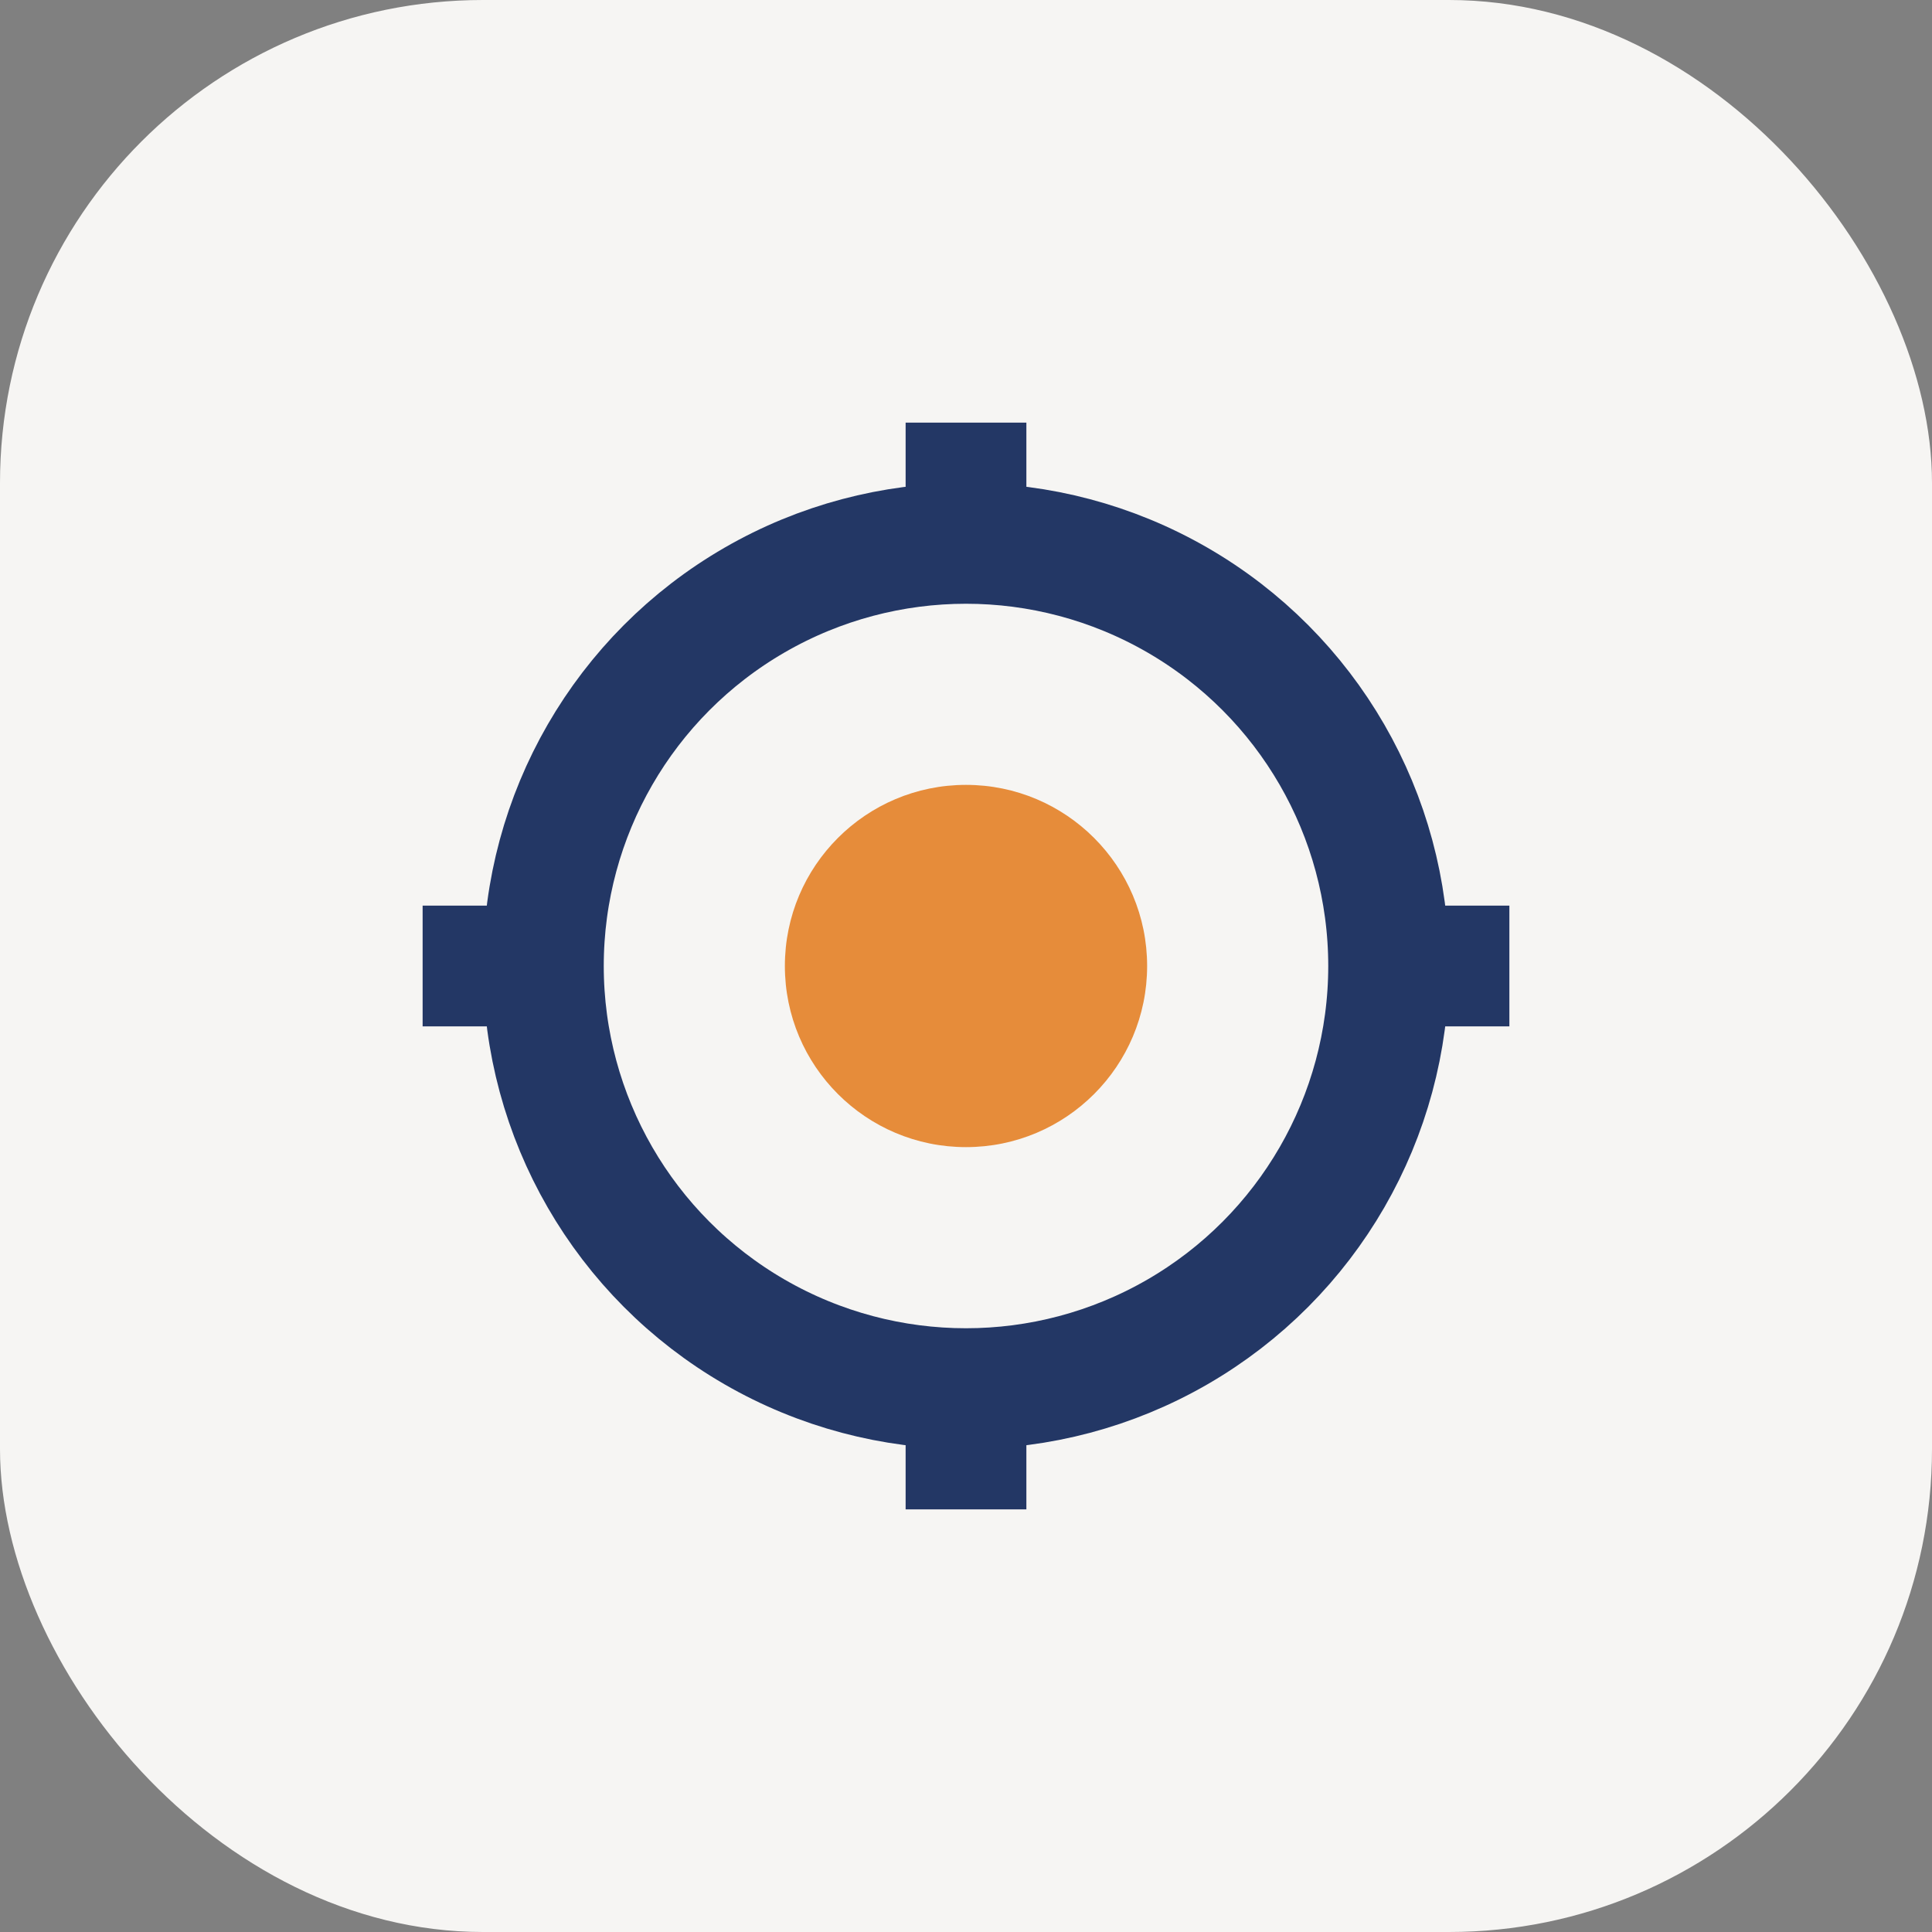
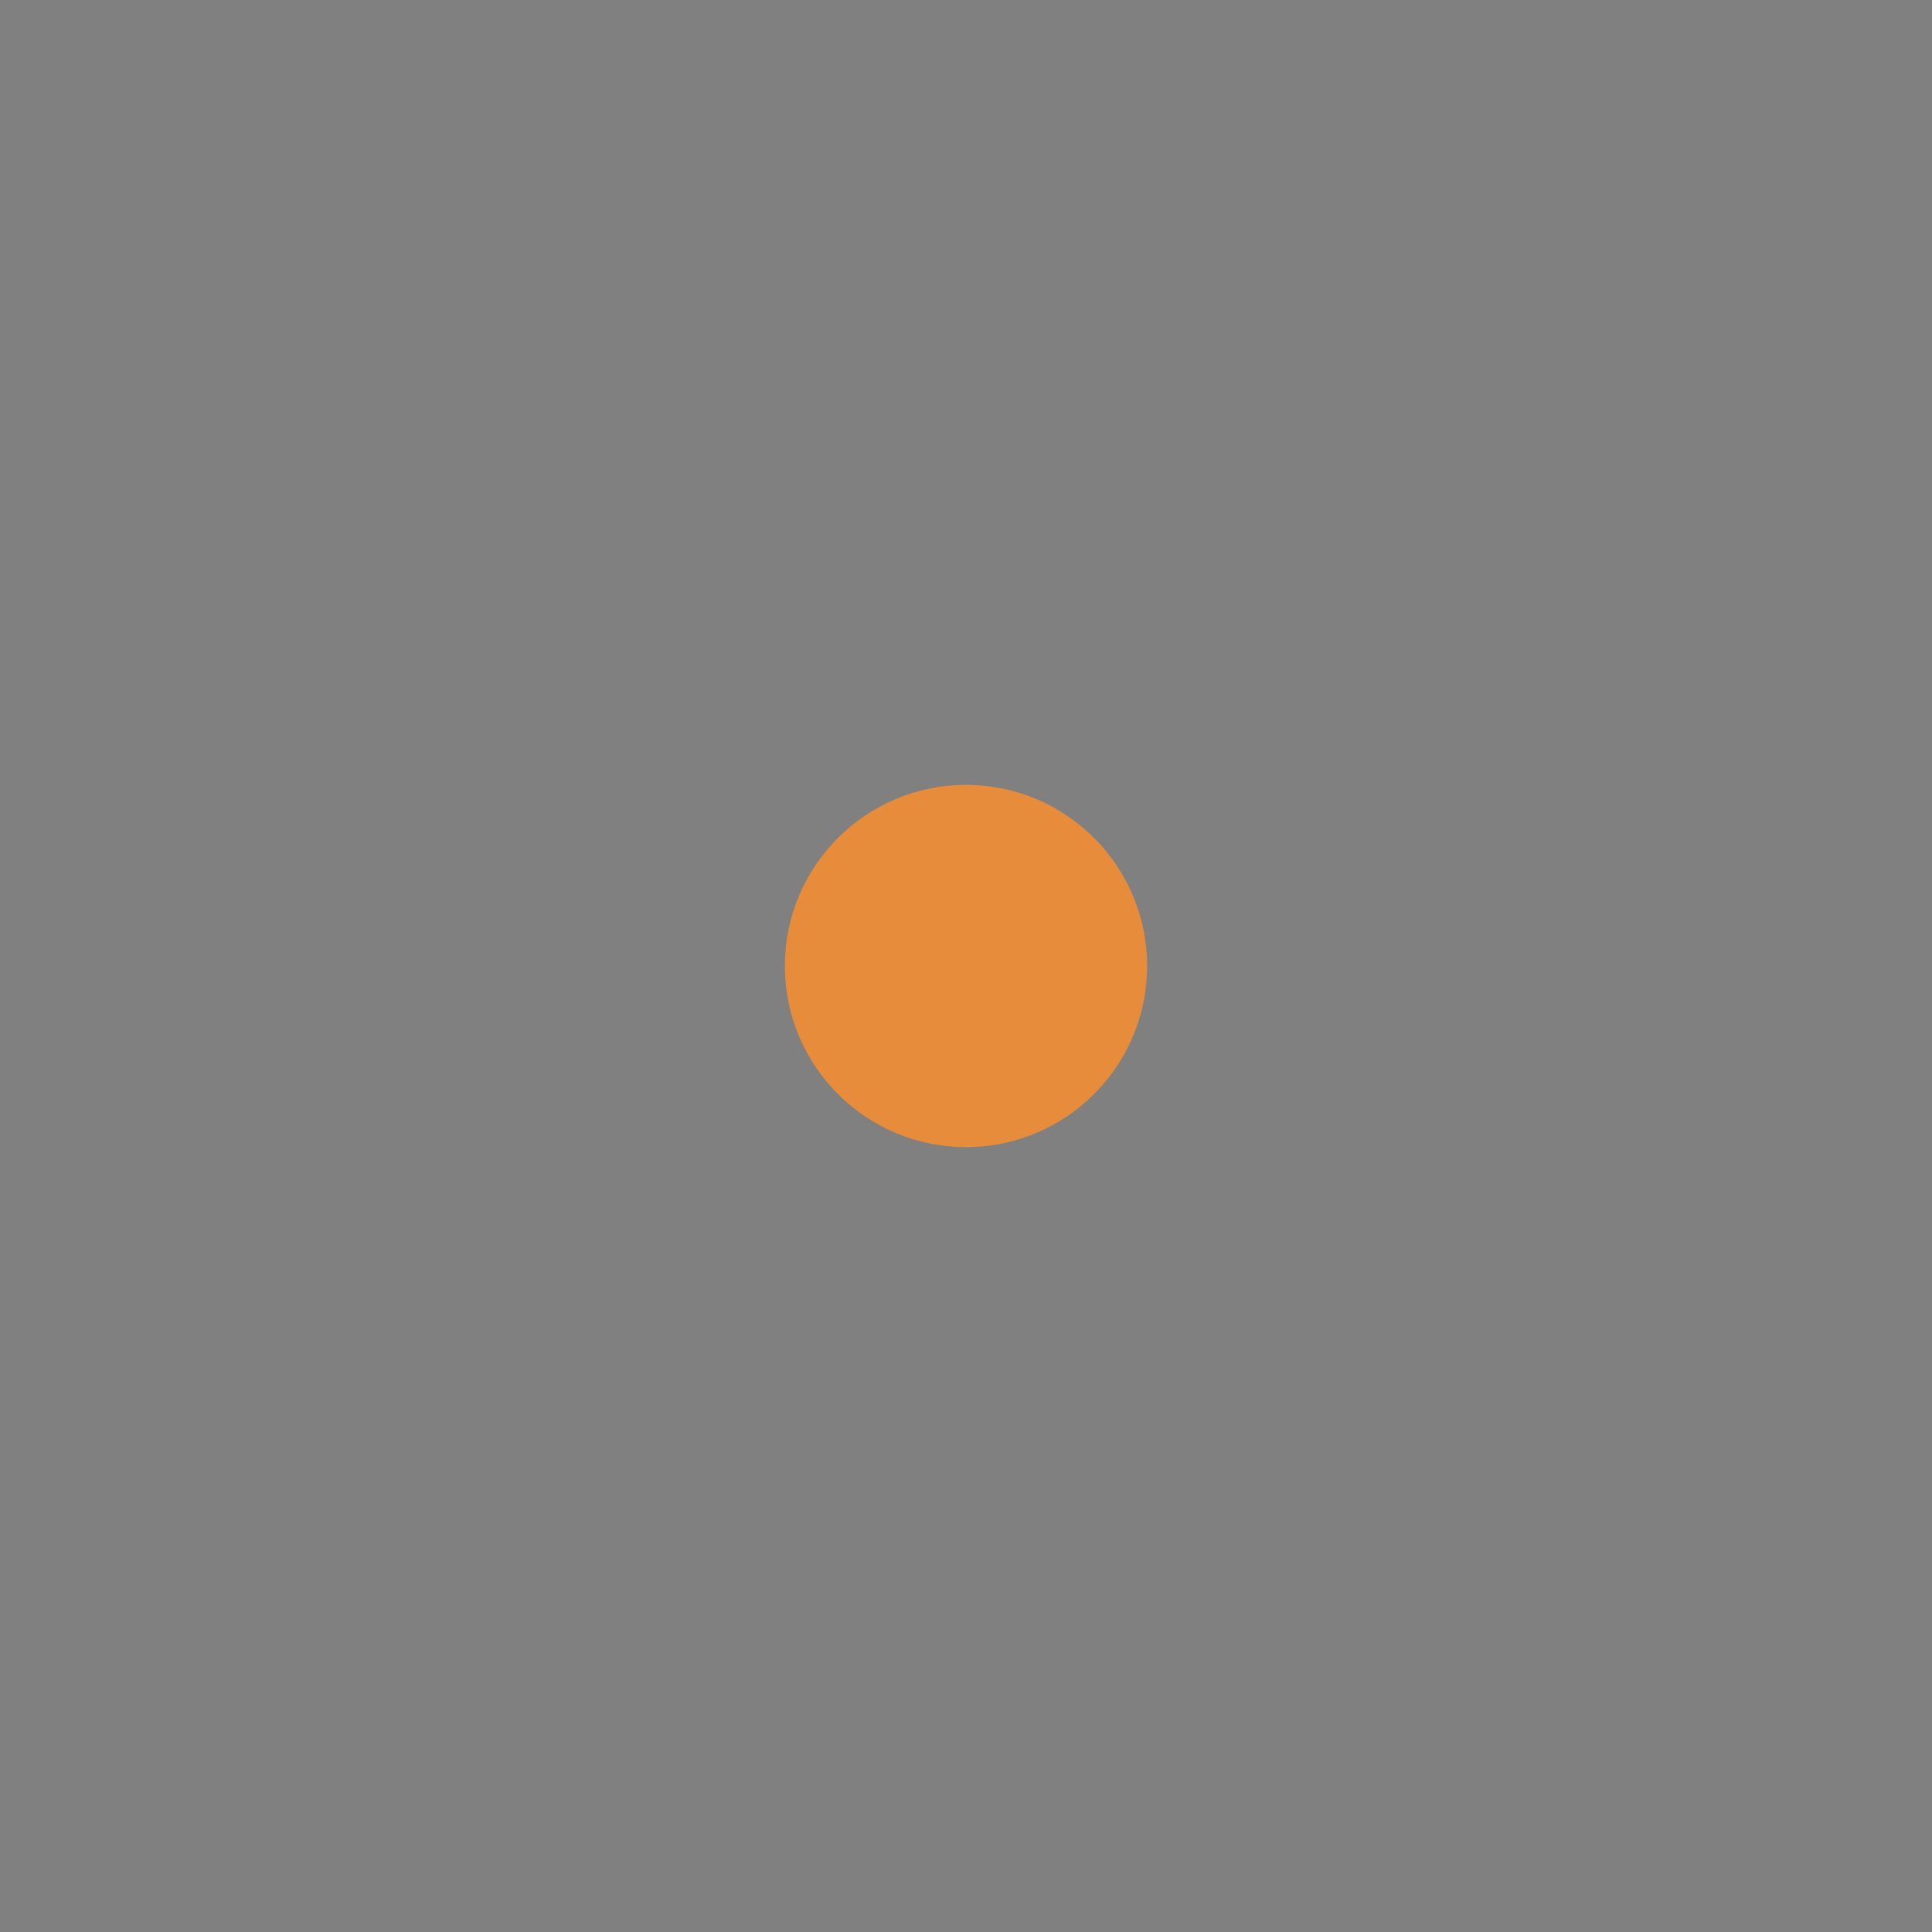
<svg xmlns="http://www.w3.org/2000/svg" width="32" height="32" viewBox="0 0 32 32">
  <rect x="0" y="0" width="32" height="32" fill="#808080" stroke="none" />
-   <rect width="32" height="32" rx="8" fill="#F6F5F3" />
-   <circle cx="16" cy="16" r="7" stroke="#233765" stroke-width="2" fill="none" />
  <circle cx="16" cy="16" r="3" fill="#E68C3A" />
-   <path d="M16 7v2M16 23v2M7 16h2M23 16h2" stroke="#233765" stroke-width="2" />
</svg>